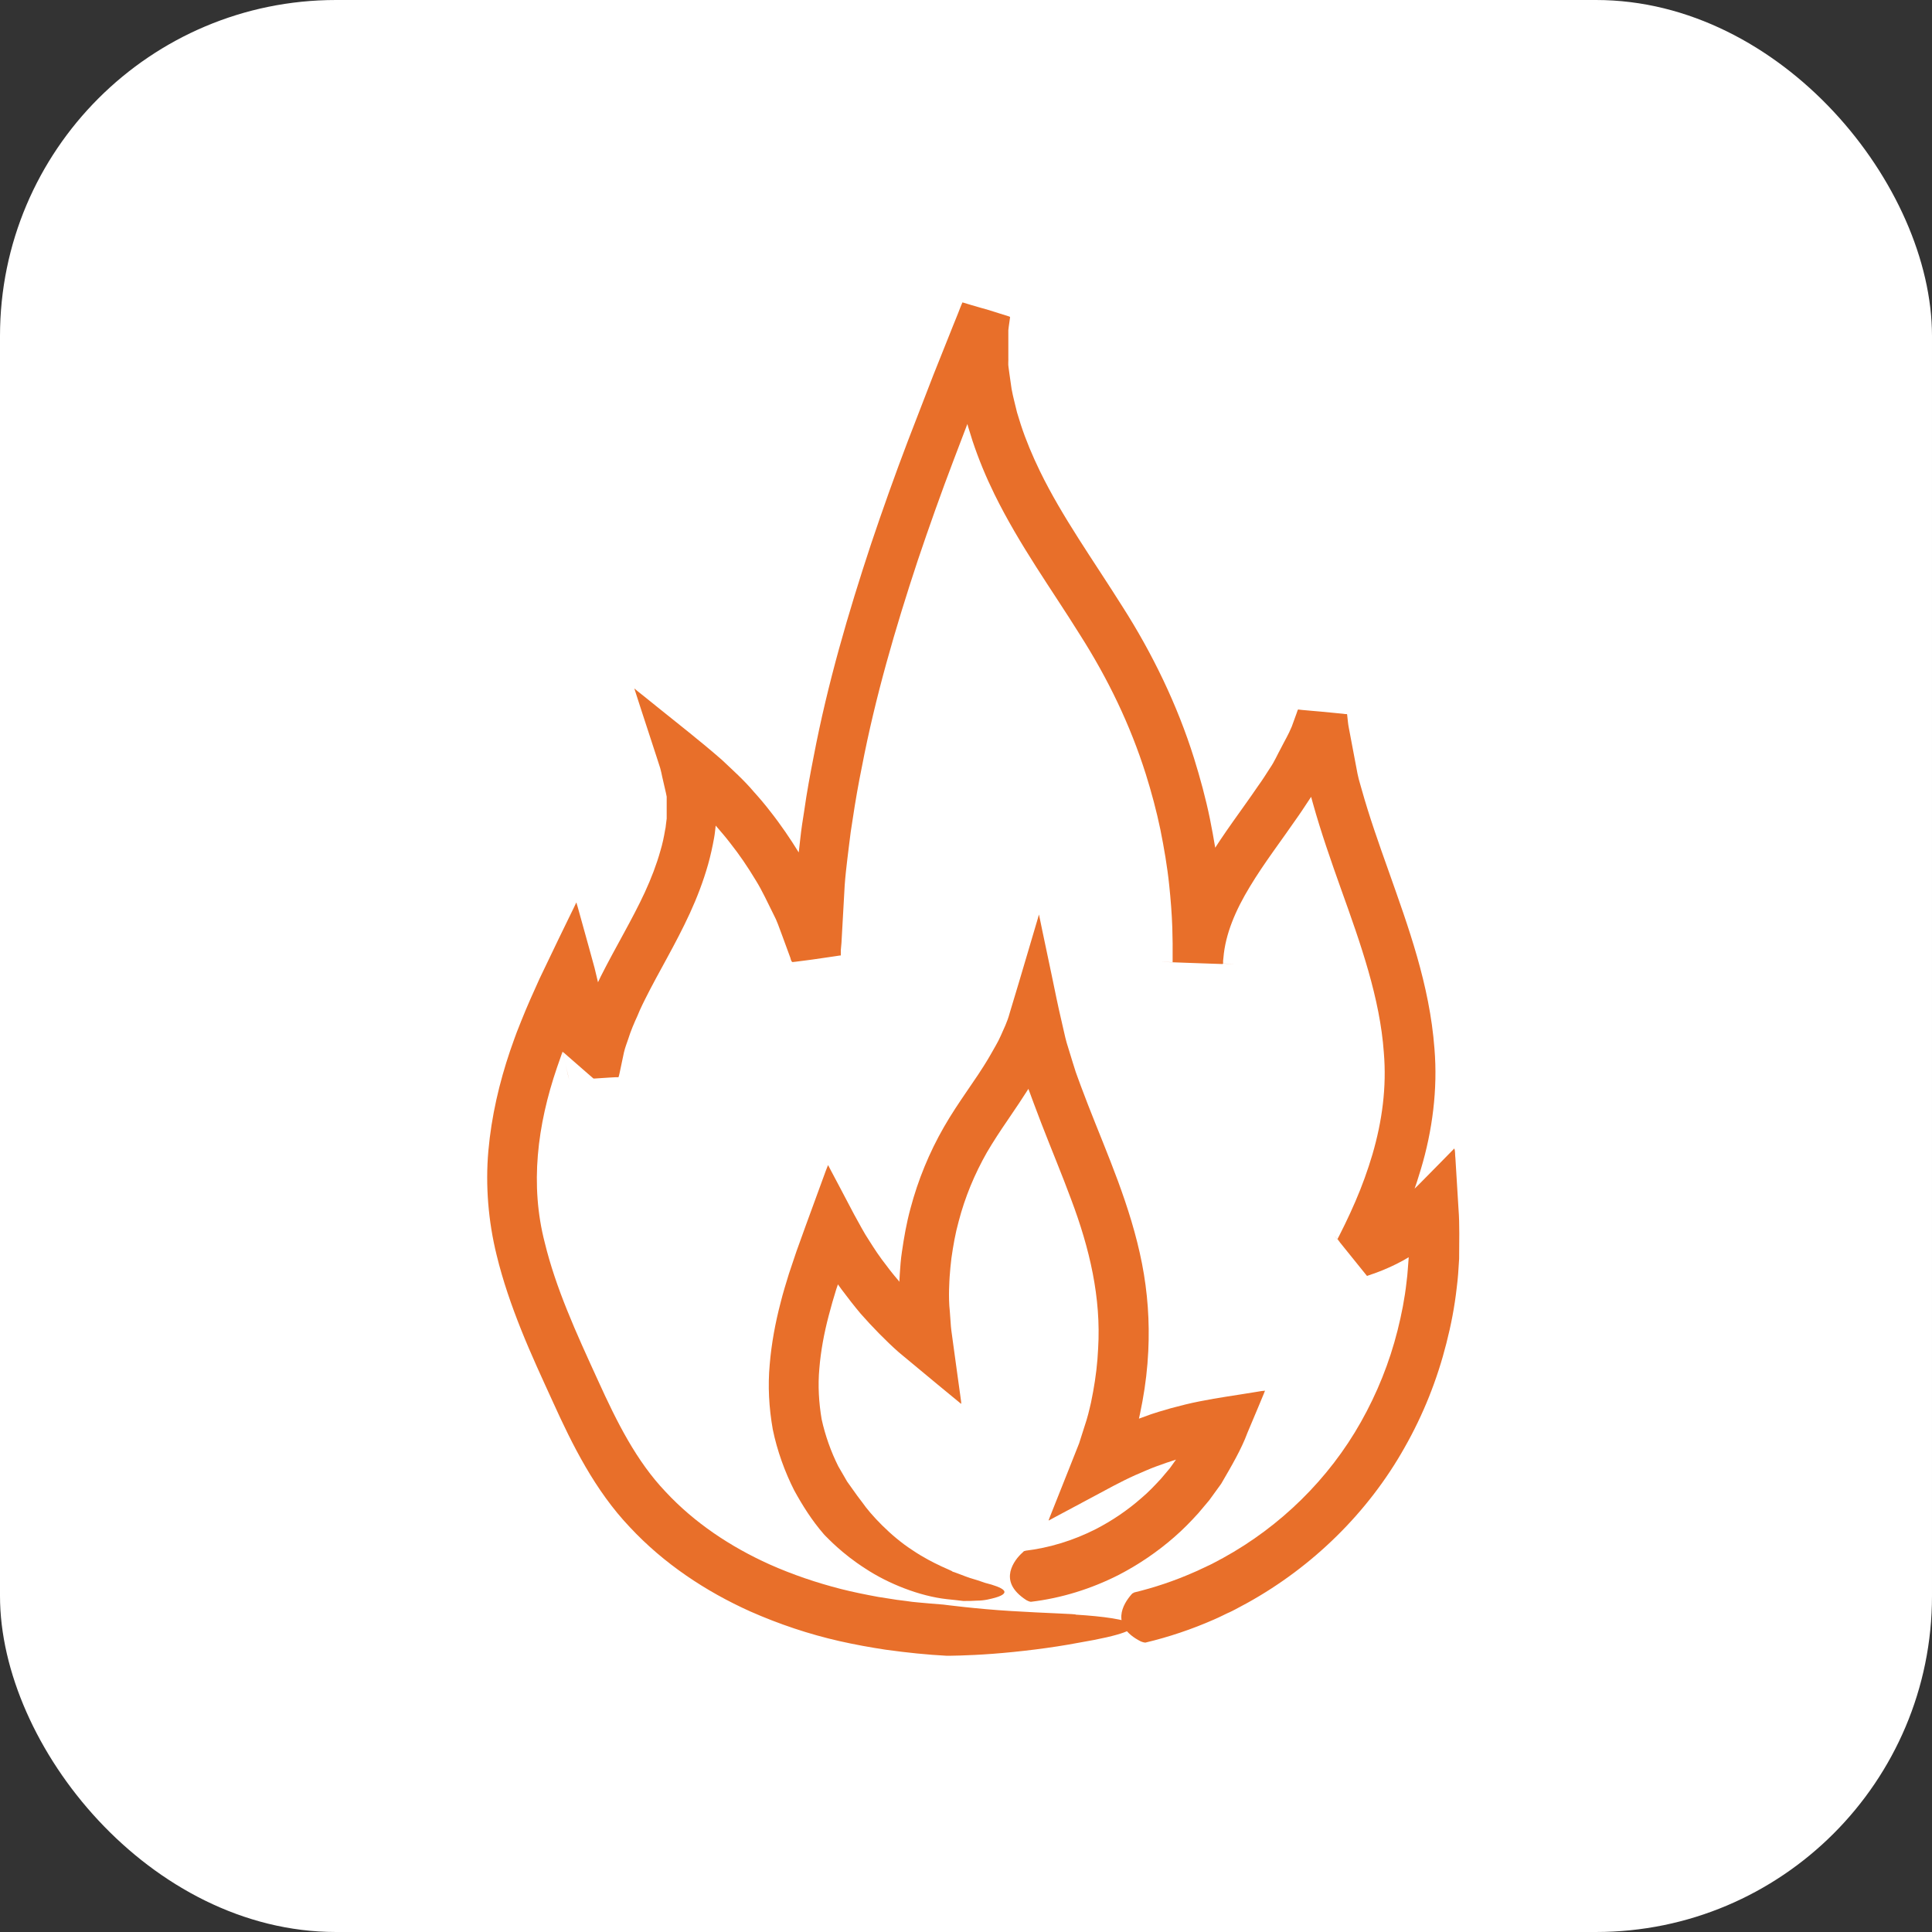
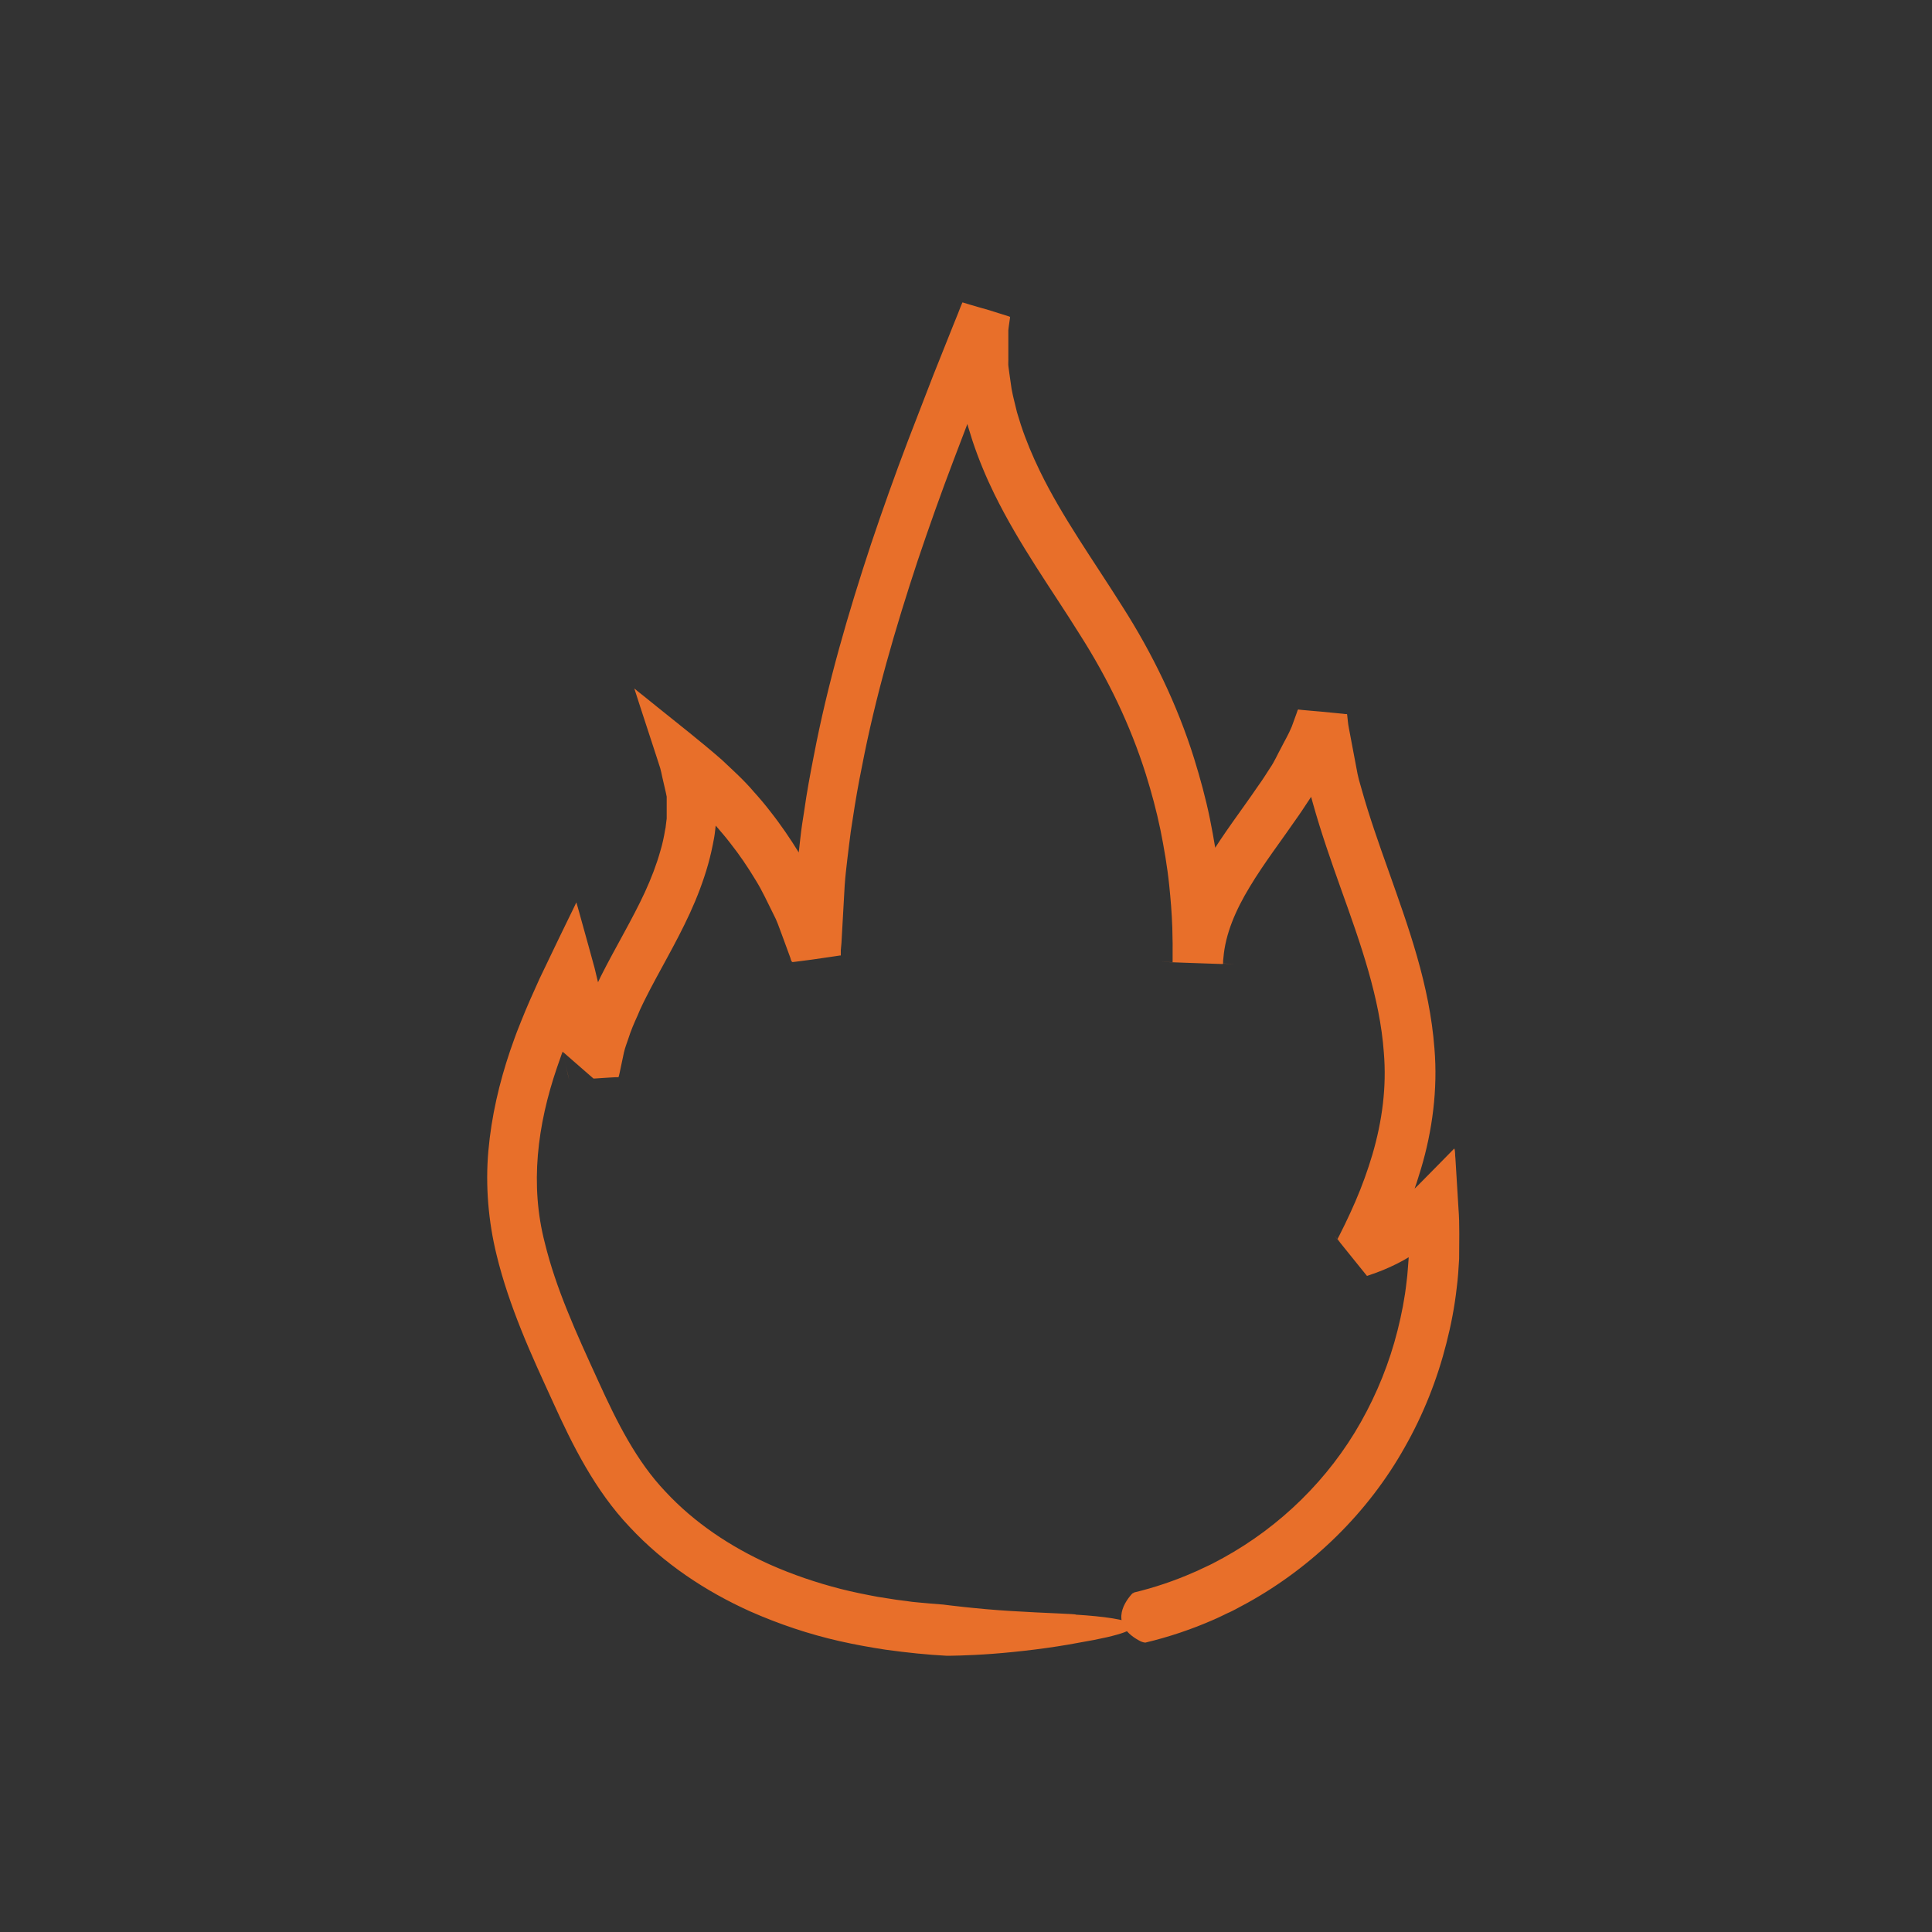
<svg xmlns="http://www.w3.org/2000/svg" width="115" height="115" viewBox="0 0 115 115" fill="none">
  <rect x="0" y="0" width="115" height="115" fill="#333333" stroke="none" />
-   <rect width="115" height="115" rx="20" fill="white" />
  <path d="M67.505 94.806C67.438 94.826 67.419 94.826 67.342 94.914C66.872 95.453 66.037 96.755 67.908 97.705C67.947 97.725 68.1 97.774 68.177 97.774C69.578 97.441 70.941 96.981 72.256 96.403C72.419 96.334 72.582 96.256 72.745 96.177L72.985 96.06L73.11 96.001L73.158 95.982C73.283 95.923 73.407 95.864 73.532 95.796L74.261 95.404C78.11 93.269 81.421 90.056 83.609 86.158C84.713 84.219 85.547 82.123 86.094 79.958C86.373 78.871 86.584 77.774 86.709 76.657C86.785 76.079 86.814 75.59 86.853 74.933C86.853 73.925 86.891 72.906 86.814 71.936L86.632 68.949C86.603 68.753 86.632 68.528 86.565 68.362L85.874 69.067L84.454 70.507L83.782 71.163C83.571 71.339 83.35 71.545 83.139 71.692C82.928 71.848 82.707 72.005 82.486 72.132L82.285 72.26L82.141 72.338C81.757 72.553 81.354 72.74 80.931 72.886L80.615 72.994L80.538 73.024H80.519C84.002 77.372 81.488 74.219 82.275 75.188L82.294 75.139L82.39 74.953L82.755 74.219C82.995 73.729 83.225 73.229 83.446 72.72C83.878 71.711 84.262 70.663 84.578 69.586C85.26 67.314 85.586 64.836 85.384 62.416C85.097 58.606 83.82 55.149 82.659 51.858C82.073 50.212 81.498 48.587 81.047 46.971L80.96 46.667L80.883 46.393L80.807 46.07L80.547 44.698L80.288 43.327C80.24 43.102 80.221 42.828 80.192 42.583C80.192 42.495 80.164 42.504 80.144 42.504H80.077L79.933 42.485L78.628 42.358L78.062 42.309L77.515 42.26L77.333 42.24C77.333 42.24 77.275 42.211 77.246 42.26L77.179 42.455L76.891 43.249C76.689 43.739 76.469 44.091 76.258 44.512C76.037 44.914 75.855 45.345 75.596 45.717C75.336 46.118 75.144 46.432 74.885 46.785C73.935 48.185 72.851 49.576 71.881 51.182C70.922 52.759 70.058 54.63 69.876 56.716L69.837 57.098V57.196L69.828 57.245C69.185 57.225 75.461 57.46 72.803 57.353V57.323V57.147L72.812 56.461C72.822 56.001 72.803 55.541 72.793 55.09C72.764 54.169 72.697 53.259 72.592 52.348C72.467 51.133 72.256 49.928 72.016 48.724C71.766 47.509 71.44 46.314 71.075 45.139C70.077 41.946 68.58 38.871 66.814 36.109C65.077 33.347 63.225 30.771 61.901 28.048C61.459 27.137 61.066 26.207 60.759 25.266L60.538 24.551C60.432 24.081 60.307 23.67 60.212 23.141L60.087 22.269L60.029 21.838C60 21.701 60.029 21.456 60.02 21.28V20.095V19.801V19.654L60.048 19.419L60.116 18.939C60.135 18.822 60.106 18.871 60.096 18.851L60.048 18.831L58.705 18.41C58.705 18.41 58.705 18.41 58.695 18.41L58.417 18.332L57.841 18.165L57.323 18.009C57.323 18.009 57.304 17.989 57.285 18.009L57.246 18.097L57.169 18.283L57.025 18.655L56.728 19.39L55.547 22.348L54.041 26.246C53.273 28.263 52.544 30.311 51.853 32.367C50.49 36.491 49.261 40.692 48.436 45.012C48.225 46.089 48.023 47.166 47.87 48.264C47.783 48.802 47.697 49.351 47.639 49.899L47.544 50.741C47.544 50.741 47.544 50.781 47.544 50.761V50.741C47.064 49.958 46.459 49.067 45.845 48.293C45.538 47.891 45.212 47.509 44.876 47.137C44.3 46.452 43.599 45.825 42.956 45.218C42.304 44.649 41.661 44.12 41.018 43.601L39.089 42.054L38.494 41.574L37.966 41.153L37.803 41.016C37.803 41.016 37.745 40.957 37.764 40.996L37.793 41.094L37.86 41.3L38.119 42.103L39.079 45.041L39.3 45.727C39.357 45.923 39.377 46.06 39.415 46.226L39.636 47.186L39.684 47.421V47.607V47.98V48.724L39.636 49.106C39.626 49.204 39.617 49.312 39.588 49.409C39.52 49.821 39.434 50.232 39.309 50.644C39.079 51.466 38.762 52.289 38.388 53.102C37.649 54.708 36.651 56.354 35.758 58.126L35.595 58.469V58.479L35.739 59.067L36.411 61.868L35.509 58.107L35.394 57.627L35.077 56.471L34.386 53.983L34.338 53.827L34.319 53.748C34.319 53.748 34.3 53.699 34.29 53.748L34.146 54.052L33.849 54.659L33.263 55.864L32.121 58.244C31.747 59.067 31.373 59.899 31.018 60.79L30.758 61.447L30.614 61.839L30.365 62.544C29.722 64.444 29.252 66.442 29.069 68.508C28.887 70.575 29.069 72.71 29.559 74.698C29.933 76.246 30.451 77.725 31.018 79.145C31.613 80.634 32.275 82.054 32.918 83.464C34.06 85.982 35.403 88.704 37.486 90.898C39.52 93.082 42.016 94.728 44.645 95.913C46.373 96.677 48.158 97.275 49.972 97.686C50.883 97.891 51.795 98.058 52.707 98.195L53.686 98.322L54.578 98.42C55.173 98.479 55.768 98.528 56.363 98.558C56.363 98.558 57.534 98.558 59.098 98.44C60.663 98.322 62.611 98.087 64.194 97.784C69.578 96.873 67.361 96.315 64.022 96.109C64.194 96.07 62.198 96.021 60.183 95.894C58.167 95.776 56.152 95.511 56.152 95.511C55.653 95.472 55.163 95.433 54.664 95.384C54.415 95.365 54.175 95.335 53.925 95.296L53.379 95.227L52.256 95.051C51.517 94.914 50.778 94.767 50.048 94.581C48.599 94.209 47.179 93.729 45.816 93.122C43.484 92.074 41.325 90.634 39.616 88.793C37.889 86.981 36.728 84.669 35.595 82.171C34.952 80.761 34.309 79.37 33.753 77.98C33.215 76.647 32.755 75.316 32.428 73.974C31.536 70.536 31.977 66.981 33.158 63.533L33.484 62.602L33.724 63.621L33.83 64.081L33.877 64.277L33.801 63.934C33.695 63.494 33.57 62.994 33.494 62.602L35.01 63.925L35.202 64.091C35.259 64.14 35.355 64.228 35.336 64.199H35.384L35.538 64.189L36.286 64.14L36.632 64.121H36.814C36.862 64.003 36.891 63.797 36.929 63.641L37.14 62.642C37.217 62.318 37.303 62.123 37.39 61.858C37.553 61.339 37.745 60.898 37.947 60.458C38.042 60.232 38.129 60.017 38.244 59.791L38.398 59.478C39.213 57.842 40.211 56.217 41.066 54.355C41.488 53.435 41.862 52.465 42.15 51.447C42.294 50.937 42.409 50.408 42.505 49.88C42.534 49.752 42.544 49.605 42.563 49.478L42.601 49.145C42.601 49.145 42.582 49.125 42.62 49.165C42.908 49.498 43.196 49.831 43.465 50.183C44.021 50.888 44.482 51.564 44.991 52.407C45.375 53.023 45.701 53.748 46.056 54.453C46.229 54.767 46.392 55.237 46.555 55.678L47.044 57.01C47.131 57.382 47.208 57.235 47.285 57.255L47.515 57.225L47.899 57.176L48.34 57.118L49.29 56.98L49.684 56.922L50.01 56.873H50.048C50.048 56.873 50.048 56.804 50.048 56.775V56.559L50.087 56.128L50.279 52.7C50.317 52.152 50.384 51.584 50.442 51.094L50.538 50.31C50.595 49.791 50.672 49.263 50.758 48.743C50.912 47.705 51.094 46.667 51.306 45.629C52.102 41.486 53.292 37.401 54.626 33.366C55.307 31.349 56.018 29.341 56.776 27.352L57.582 25.237L57.63 25.413L57.889 26.246C58.254 27.343 58.695 28.401 59.194 29.419C60.691 32.465 62.611 35.1 64.271 37.764C65.951 40.399 67.275 43.141 68.206 46.089C68.542 47.166 68.839 48.264 69.07 49.38C69.29 50.477 69.482 51.584 69.597 52.7C69.684 53.533 69.751 54.375 69.78 55.208C69.78 55.629 69.808 56.05 69.799 56.461V57.088V57.245V57.264V57.274C67.131 57.186 73.436 57.411 72.784 57.382V57.353L72.793 57.284L72.822 57.02C72.937 55.59 73.551 54.169 74.396 52.779C75.231 51.388 76.287 50.017 77.304 48.538C77.553 48.185 77.822 47.754 78.043 47.431L78.148 47.813C78.638 49.566 79.233 51.261 79.818 52.906C80.999 56.197 82.141 59.419 82.371 62.651C82.544 64.698 82.275 66.726 81.69 68.724C81.411 69.664 81.075 70.595 80.682 71.505C80.48 71.966 80.279 72.416 80.058 72.867L79.722 73.543L79.636 73.709L79.617 73.748C80.394 74.728 77.851 71.594 81.363 75.942H81.392L81.498 75.903C81.642 75.854 81.776 75.805 81.92 75.756C82.477 75.551 83.014 75.306 83.532 75.022L83.849 74.836V74.885C83.811 75.266 83.791 75.835 83.724 76.295C83.618 77.274 83.427 78.244 83.187 79.194C82.707 81.104 81.968 82.936 81.008 84.64C79.098 88.038 76.21 90.859 72.812 92.73L72.169 93.073C72.064 93.131 71.949 93.18 71.843 93.229L71.805 93.249L71.699 93.298L71.488 93.396C71.344 93.465 71.21 93.533 71.056 93.592C69.904 94.101 68.705 94.503 67.486 94.796L67.505 94.806Z" fill="#E86F2A" />
-   <path d="M61.037 92.318C60.97 92.318 60.95 92.318 60.874 92.406C60.605 92.641 60.259 93.053 60.144 93.552C60.039 94.052 60.173 94.649 61.094 95.247C61.123 95.266 61.286 95.345 61.363 95.345C63.187 95.129 64.962 94.571 66.584 93.748C67.774 93.131 68.887 92.377 69.895 91.496C70.403 91.055 70.874 90.575 71.325 90.075L71.977 89.302L72.688 88.322C73.282 87.303 73.897 86.255 74.252 85.286L74.895 83.758L75.221 82.974L75.298 82.778C75.298 82.778 75.163 82.798 75.106 82.798L74.684 82.867C73.57 83.053 72.524 83.19 71.401 83.415C70.845 83.523 70.26 83.67 69.684 83.826L68.983 84.032L68.522 84.179L67.793 84.444L67.86 84.14L68.004 83.405C68.186 82.416 68.302 81.427 68.35 80.418C68.436 78.675 68.311 76.921 67.975 75.207C67.639 73.493 67.121 71.868 66.545 70.3C65.97 68.743 65.336 67.235 64.76 65.756L64.338 64.649L64.137 64.101L64.031 63.807L63.849 63.229L63.494 62.073C63.378 61.672 63.292 61.202 63.187 60.78C62.985 59.928 62.793 58.978 62.601 58.048L62.044 55.403L61.929 54.845L61.872 54.571C61.872 54.571 61.852 54.473 61.843 54.434L61.776 54.669L61.209 56.588L60.634 58.528L60.106 60.281C59.943 60.888 59.751 61.221 59.569 61.652C59.386 62.073 59.175 62.387 58.974 62.759L58.82 63.023L58.695 63.229L58.542 63.474L58.225 63.964L57.553 64.953C57.092 65.629 56.622 66.324 56.19 67.078C55.317 68.596 54.645 70.232 54.194 71.936C53.964 72.778 53.81 73.65 53.685 74.522C53.561 75.296 53.522 76.657 53.532 76.275V76.295L53.474 76.216C53.129 75.815 52.803 75.394 52.486 74.963L52.208 74.571C52.044 74.336 51.891 74.081 51.737 73.846C51.421 73.376 51.133 72.808 50.835 72.279L49.943 70.585L49.501 69.752L49.29 69.35C49.242 69.448 49.204 69.576 49.146 69.713L47.985 72.886L47.409 74.483L46.958 75.825C46.785 76.393 46.603 76.97 46.459 77.558C46.152 78.733 45.922 79.958 45.816 81.221C45.701 82.485 45.768 83.778 45.998 85.08C46.258 86.353 46.718 87.617 47.275 88.714C47.774 89.625 48.34 90.516 49.012 91.29C49.012 91.29 49.012 91.3 49.127 91.417C49.252 91.535 50.125 92.485 51.507 93.366C52.87 94.267 54.751 95.012 56.363 95.188C56.718 95.227 57.044 95.257 57.342 95.296C57.639 95.296 57.908 95.296 58.148 95.276C58.618 95.276 58.983 95.168 59.242 95.1C59.76 94.953 59.876 94.786 59.732 94.649C59.588 94.502 59.185 94.355 58.638 94.218C58.369 94.12 58.062 94.022 57.726 93.924C57.4 93.817 57.044 93.66 56.68 93.543C56.824 93.543 55.576 93.131 54.309 92.269C53.014 91.437 51.804 90.124 51.334 89.439C51.152 89.194 51.037 89.047 51.037 89.047L50.422 88.185L49.895 87.274C49.463 86.412 49.117 85.442 48.906 84.473C48.743 83.503 48.676 82.485 48.772 81.446C48.858 80.408 49.05 79.37 49.328 78.312C49.463 77.783 49.616 77.264 49.779 76.735L49.847 76.54L49.876 76.451L50.096 76.755C50.461 77.245 50.835 77.725 51.229 78.195C51.901 78.959 52.726 79.811 53.503 80.496L55.816 82.416L56.958 83.356L57.208 83.562C57.236 83.503 57.179 83.268 57.169 83.131L57.025 82.093L56.737 79.997C56.699 79.654 56.632 79.292 56.603 78.968L56.536 78.048C56.44 77.206 56.517 76.187 56.526 76.001C56.555 75.629 56.584 75.256 56.632 74.894C56.737 74.159 56.862 73.425 57.064 72.7C57.438 71.26 58.014 69.879 58.743 68.596C59.117 67.96 59.54 67.313 59.991 66.657L60.672 65.648L61.219 64.806V64.825L61.545 65.707L61.987 66.872C62.582 68.41 63.206 69.899 63.753 71.378C64.866 74.326 65.547 77.254 65.365 80.271C65.327 81.133 65.221 81.995 65.067 82.837L64.943 83.474L64.856 83.846C64.808 84.071 64.741 84.297 64.674 84.532L64.233 85.913L63.647 87.392L62.486 90.31L62.419 90.487C62.419 90.487 62.419 90.516 62.448 90.496L62.534 90.448L62.86 90.271L63.522 89.918L64.895 89.184C65.826 88.684 66.728 88.185 67.582 87.803C67.995 87.627 68.474 87.411 68.829 87.284L69.434 87.068L70 86.882L69.636 87.392L69.108 88.018C68.734 88.42 68.359 88.822 67.937 89.174C67.112 89.899 66.2 90.516 65.231 91.016C63.906 91.691 62.476 92.132 61.018 92.308L61.037 92.318Z" fill="#E86F2A" />
</svg>